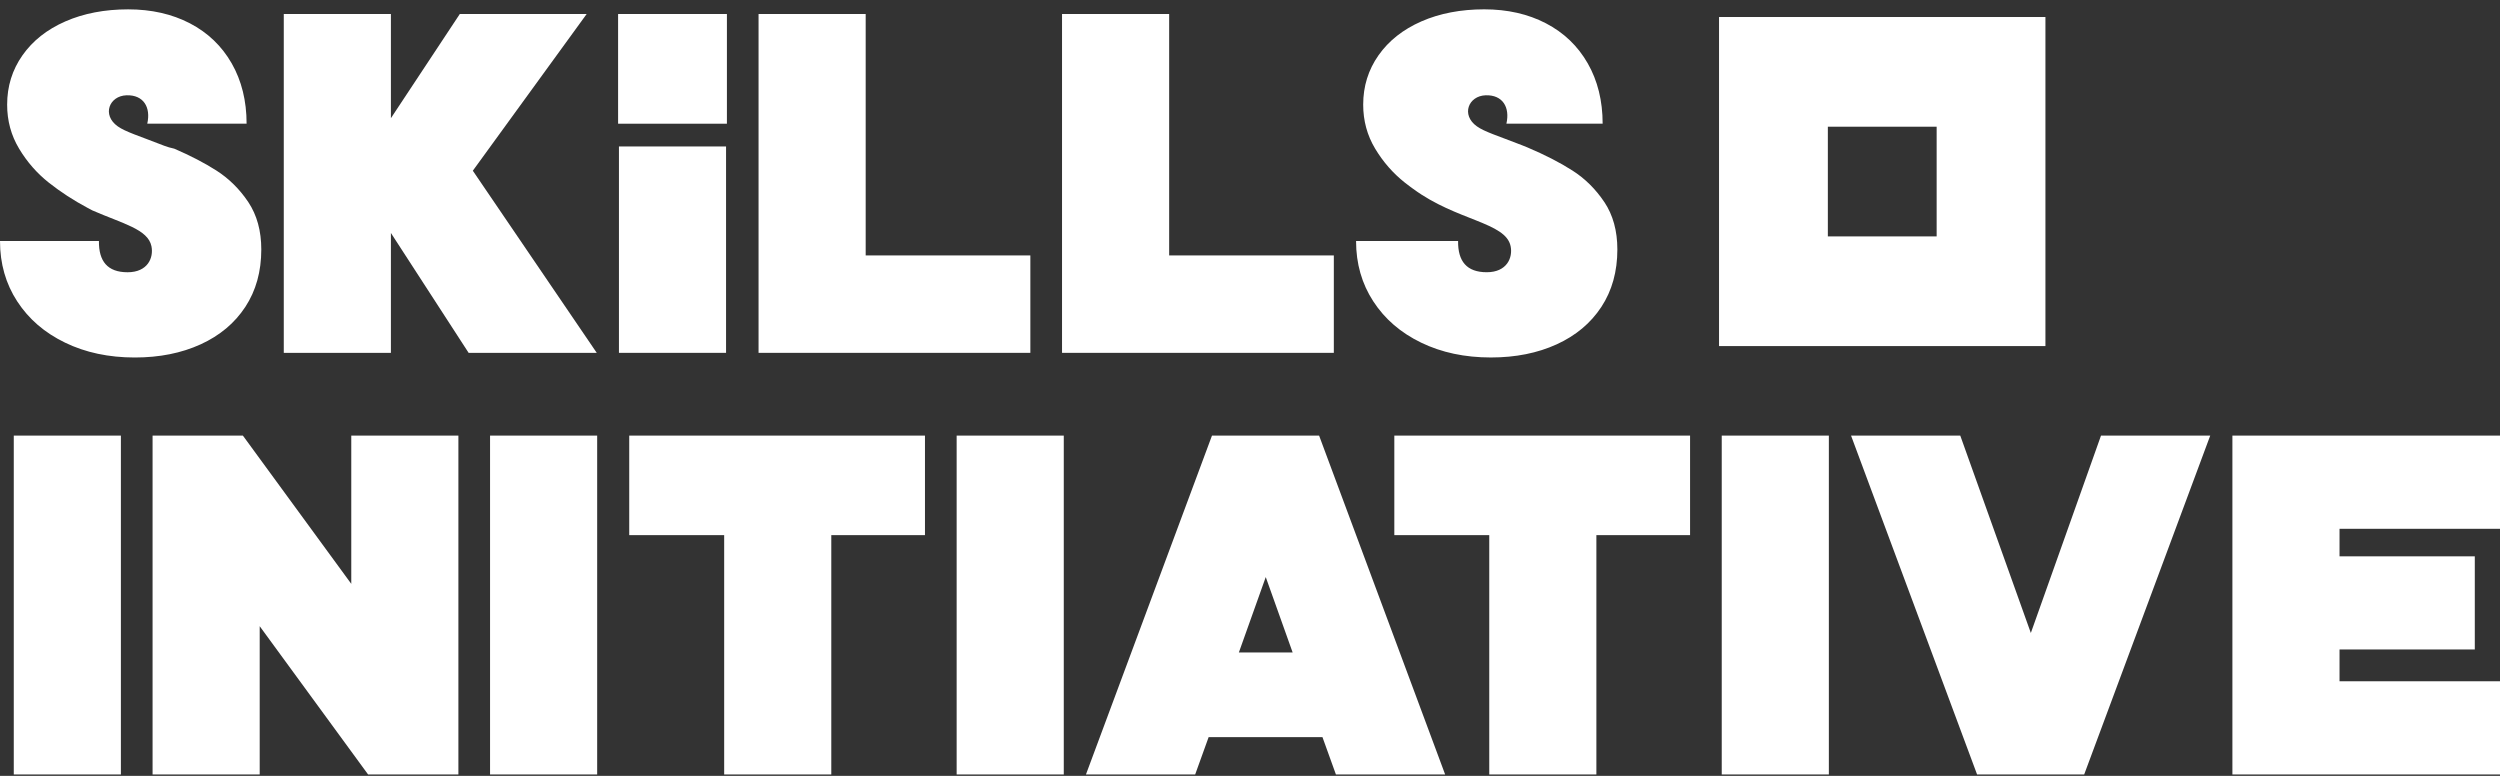
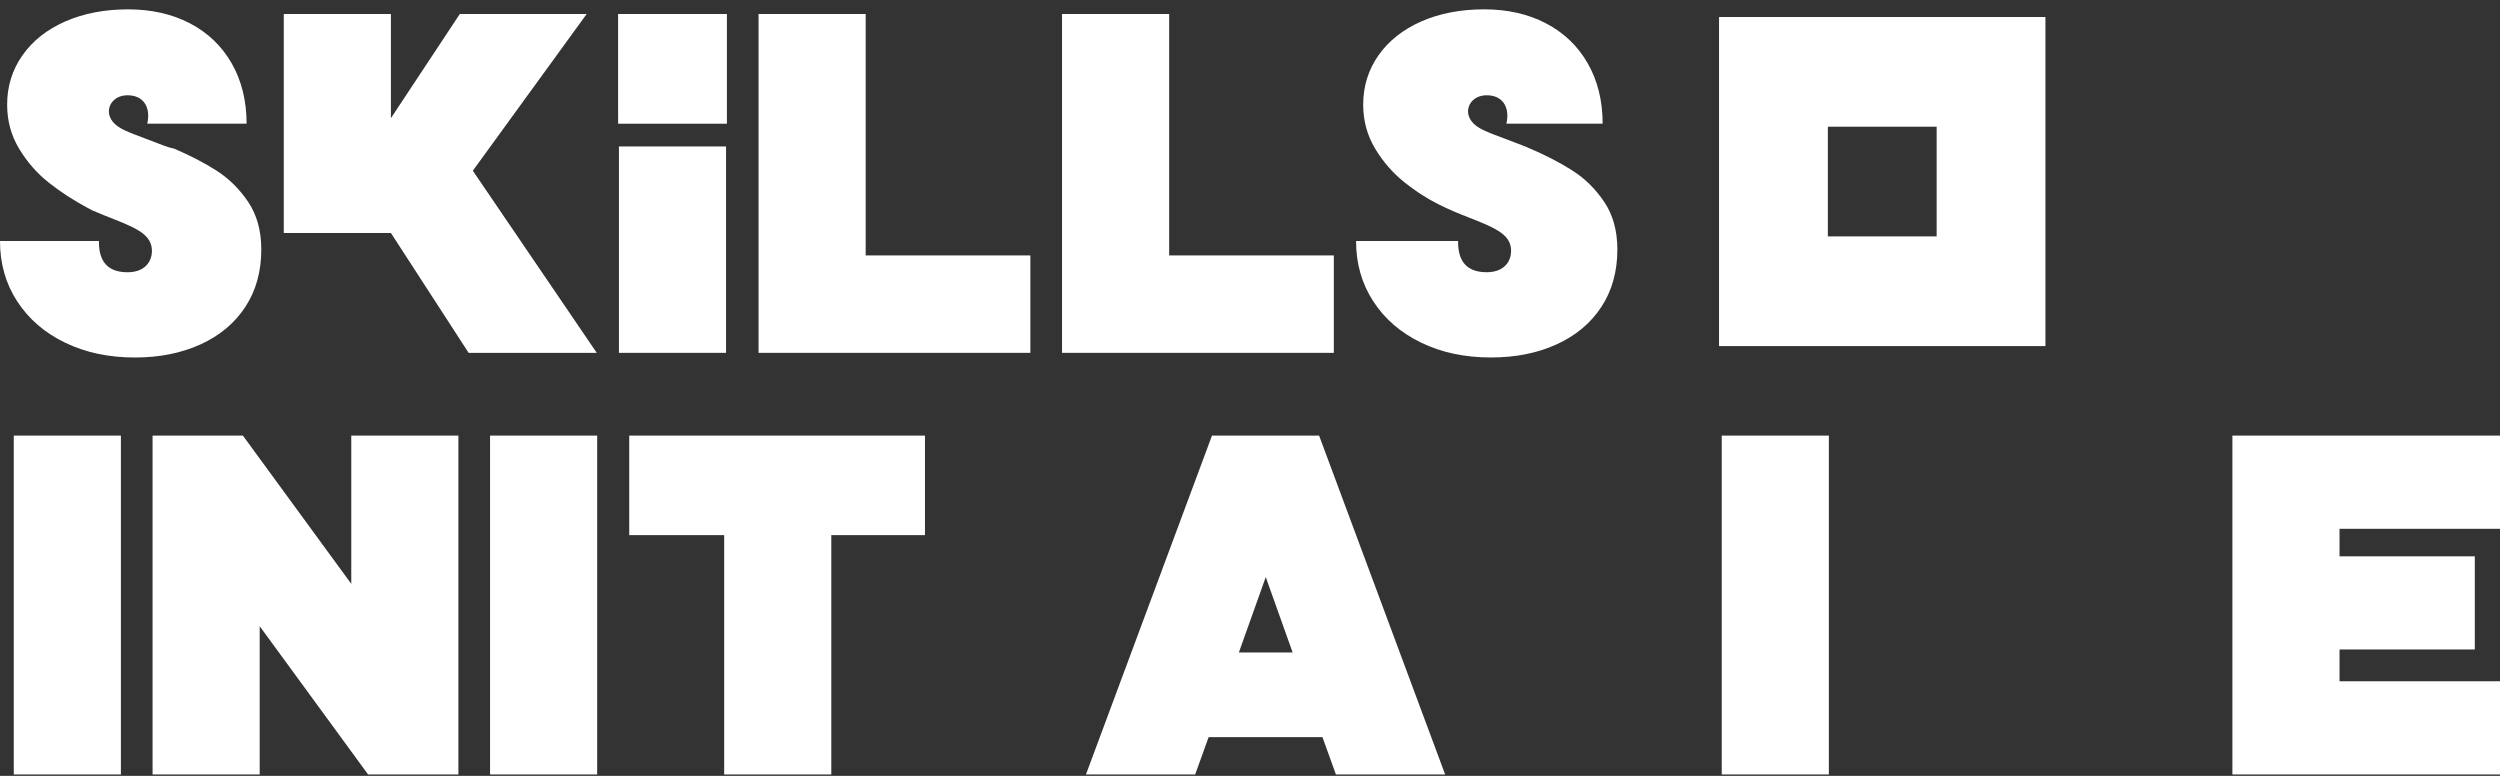
<svg xmlns="http://www.w3.org/2000/svg" width="232" height="72" viewBox="0 0 232 72" fill="none">
  <rect x="0" y="0" width="232" height="72" fill="#333333" stroke="none" />
  <g clip-path="url(#clip0_3566_2769)">
-     <path d="M26.335 1.3H36.276V10.969L42.67 1.3H54.443L43.878 15.843L55.378 32.744H43.488L36.276 21.62V32.744H26.335V1.3Z" fill="white" />
+     <path d="M26.335 1.3H36.276V10.969L42.67 1.3H54.443L43.878 15.843L55.378 32.744H43.488L36.276 21.62H26.335V1.3Z" fill="white" />
    <path d="M57.438 1.3H67.378V10.34H57.438V1.3ZM57.438 13.592H67.378V32.744H57.438V13.592Z" fill="white" />
    <path d="M57.36 1.3V11.48H67.457V1.3H57.36Z" fill="white" />
    <path d="M70.394 1.3H80.335V23.704H95.617V32.744H70.394V1.3Z" fill="white" />
    <path d="M98.557 1.3H108.498V23.704H123.779V32.744H98.557V1.3Z" fill="white" />
    <path d="M1.278 40.424H11.219V71.868H1.278V40.424Z" fill="white" />
    <path d="M14.159 40.424H22.54L32.598 54.181V40.424H42.539V71.868H34.157L24.1 58.111V71.868H14.159V40.424Z" fill="white" />
    <path d="M45.477 40.424H55.417V71.868H45.477V40.424Z" fill="white" />
    <path d="M67.203 49.661H58.393V40.424H85.837V49.661H77.144V71.868H67.203V49.661Z" fill="white" />
-     <path d="M88.777 40.424H98.718V71.868H88.777V40.424Z" fill="white" />
    <path d="M112.472 40.424H122.413L134.108 71.868H123.972L122.725 68.409H112.16L110.913 71.868H100.777L112.472 40.424ZM119.957 60.548L117.462 53.552L114.967 60.548H119.957Z" fill="white" />
-     <path d="M138.203 49.661H129.393V40.424H156.838V49.661H148.144V71.868H138.203V49.661Z" fill="white" />
    <path d="M159.777 40.424H169.718V71.868H159.777V40.424Z" fill="white" />
-     <path d="M171.777 40.424H181.913L188.462 58.74L194.973 40.424H205.109L193.413 71.868H183.472L171.777 40.424Z" fill="white" />
    <path d="M207.167 40.424H232V49.071H217.108V51.626H229.661V60.273H217.108V63.221H232V71.868H207.167V40.424Z" fill="white" />
    <path d="M179.721 1.579H159.527V32.116H189.816V1.579H179.719H179.721ZM179.721 21.938H169.624V11.758H179.721V21.938Z" fill="white" />
    <path d="M148.881 18.751C148.075 17.547 147.088 16.57 145.918 15.823C144.749 15.076 143.358 14.364 141.747 13.681C141.616 13.629 141.486 13.577 141.357 13.524C141.318 13.508 141.281 13.493 141.242 13.477C138.952 12.586 137.765 12.229 137.06 11.728C135.557 10.665 136.27 8.893 137.872 8.843C139.457 8.793 140.14 9.965 139.794 11.478H148.725C148.725 9.356 148.263 7.489 147.341 5.877C146.418 4.266 145.124 3.028 143.462 2.163C141.798 1.298 139.888 0.866 137.732 0.866C135.575 0.866 133.605 1.239 131.903 1.986C130.201 2.733 128.875 3.782 127.927 5.13C126.977 6.481 126.504 8.007 126.504 9.709C126.504 11.203 126.875 12.566 127.615 13.797C128.356 15.03 129.272 16.077 130.364 16.942C130.539 17.079 130.718 17.215 130.899 17.351C130.98 17.408 131.065 17.47 131.161 17.54C135.183 20.497 139.729 20.615 140.186 22.85C140.404 23.92 139.835 25.263 137.973 25.263C136.11 25.263 135.286 24.247 135.311 22.366H125.843C125.843 24.463 126.375 26.33 127.442 27.966C128.507 29.605 129.988 30.882 131.886 31.799C133.782 32.717 135.94 33.174 138.357 33.174C140.643 33.174 142.677 32.767 144.458 31.956C146.237 31.145 147.621 29.985 148.61 28.477C149.597 26.971 150.091 25.195 150.091 23.152C150.091 21.422 149.687 19.955 148.883 18.75L148.881 18.751Z" fill="white" />
    <path d="M23.04 18.751C22.233 17.547 21.246 16.57 20.077 15.823C18.973 15.117 17.67 14.444 16.173 13.797C15.833 13.724 15.507 13.631 15.234 13.524C12.863 12.597 11.651 12.237 10.931 11.728C9.429 10.665 10.141 8.893 11.743 8.843C13.329 8.793 14.011 9.965 13.666 11.478H22.884C22.884 9.356 22.421 7.489 21.5 5.877C20.576 4.266 19.283 3.028 17.621 2.163C15.957 1.3 14.047 0.868 11.89 0.868C9.734 0.868 7.763 1.241 6.062 1.988C4.359 2.735 3.034 3.783 2.086 5.132C1.136 6.483 0.663 8.009 0.663 9.711C0.663 11.205 1.033 12.568 1.774 13.799C2.514 15.032 3.431 16.078 4.522 16.943C5.614 17.808 6.822 18.594 8.148 19.302C8.298 19.377 8.438 19.453 8.576 19.528C11.36 20.747 13.733 21.268 14.055 22.851C14.273 23.922 13.705 25.265 11.842 25.265C9.98 25.265 9.156 24.248 9.181 22.367H0C0 24.465 0.532 26.332 1.598 27.968C2.663 29.606 4.145 30.884 6.043 31.8C7.939 32.719 10.097 33.176 12.514 33.176C14.8 33.176 16.834 32.769 18.615 31.957C20.394 31.146 21.778 29.987 22.767 28.479C23.754 26.973 24.248 25.197 24.248 23.153C24.248 21.424 23.844 19.957 23.04 18.751Z" fill="white" />
  </g>
  <defs>
    <clipPath id="clip0_3566_2769">
      <rect width="232" height="71" fill="white" transform="translate(0 0.868)" />
    </clipPath>
  </defs>
</svg>